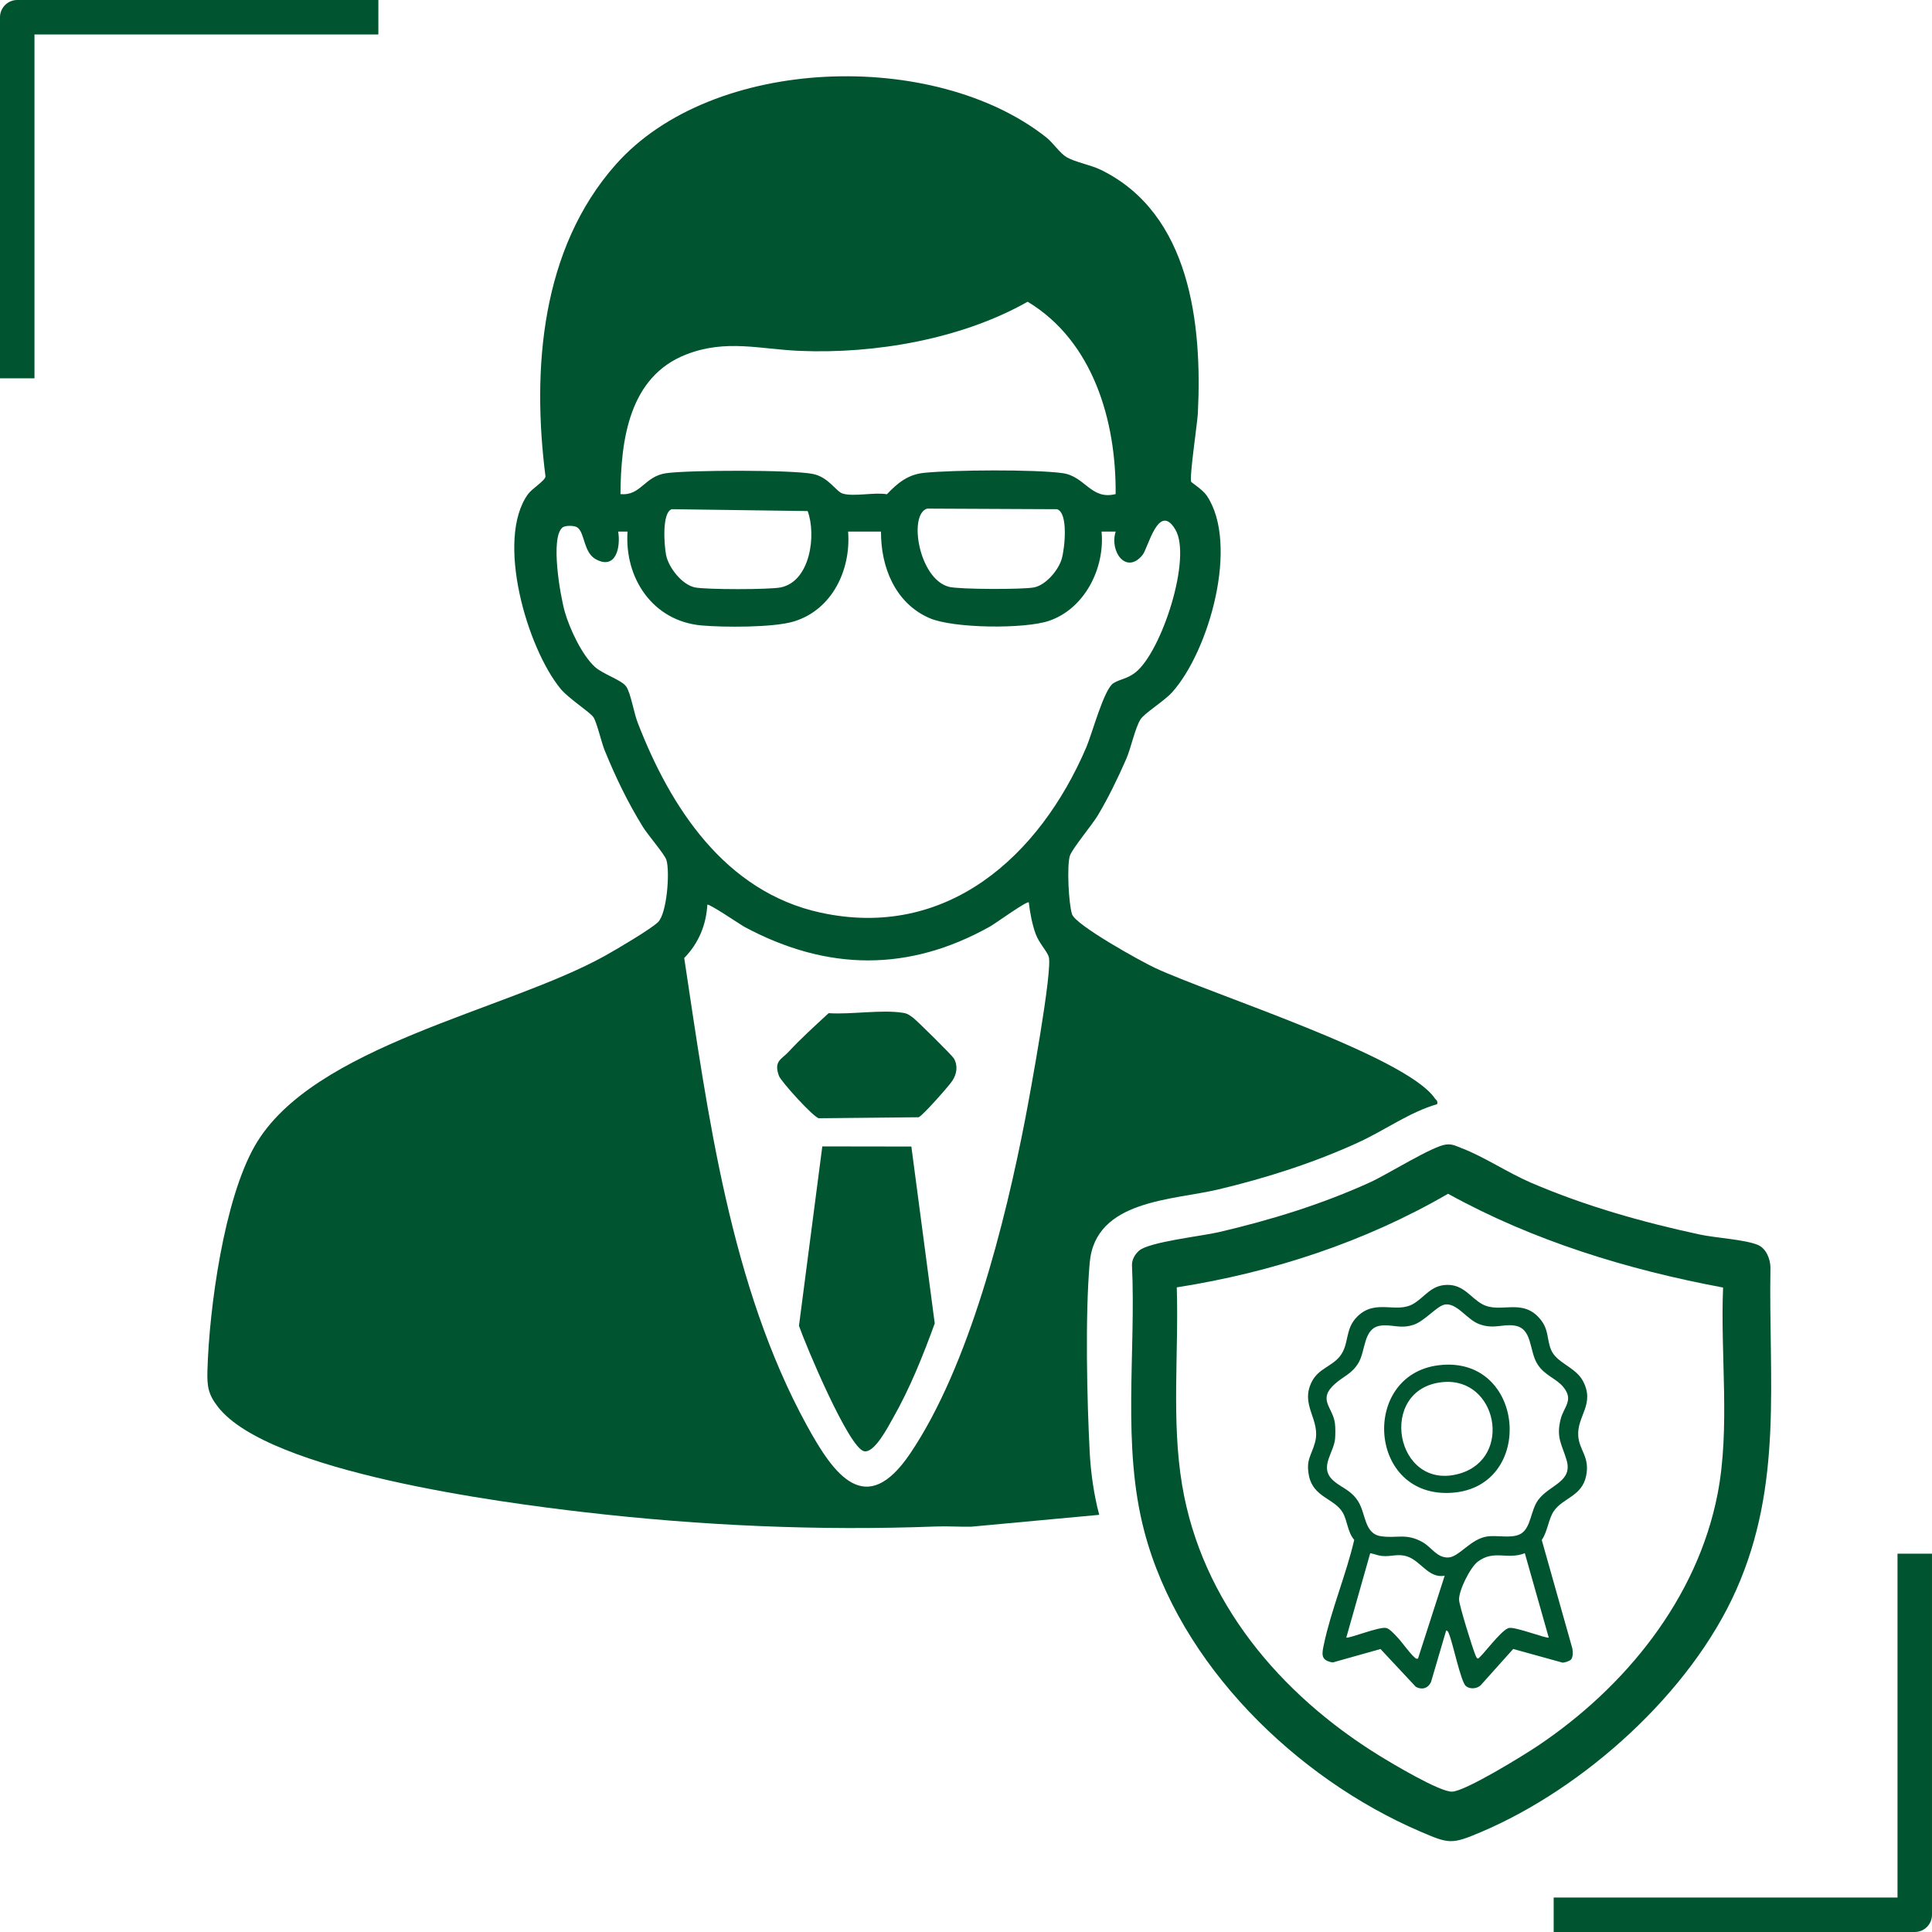
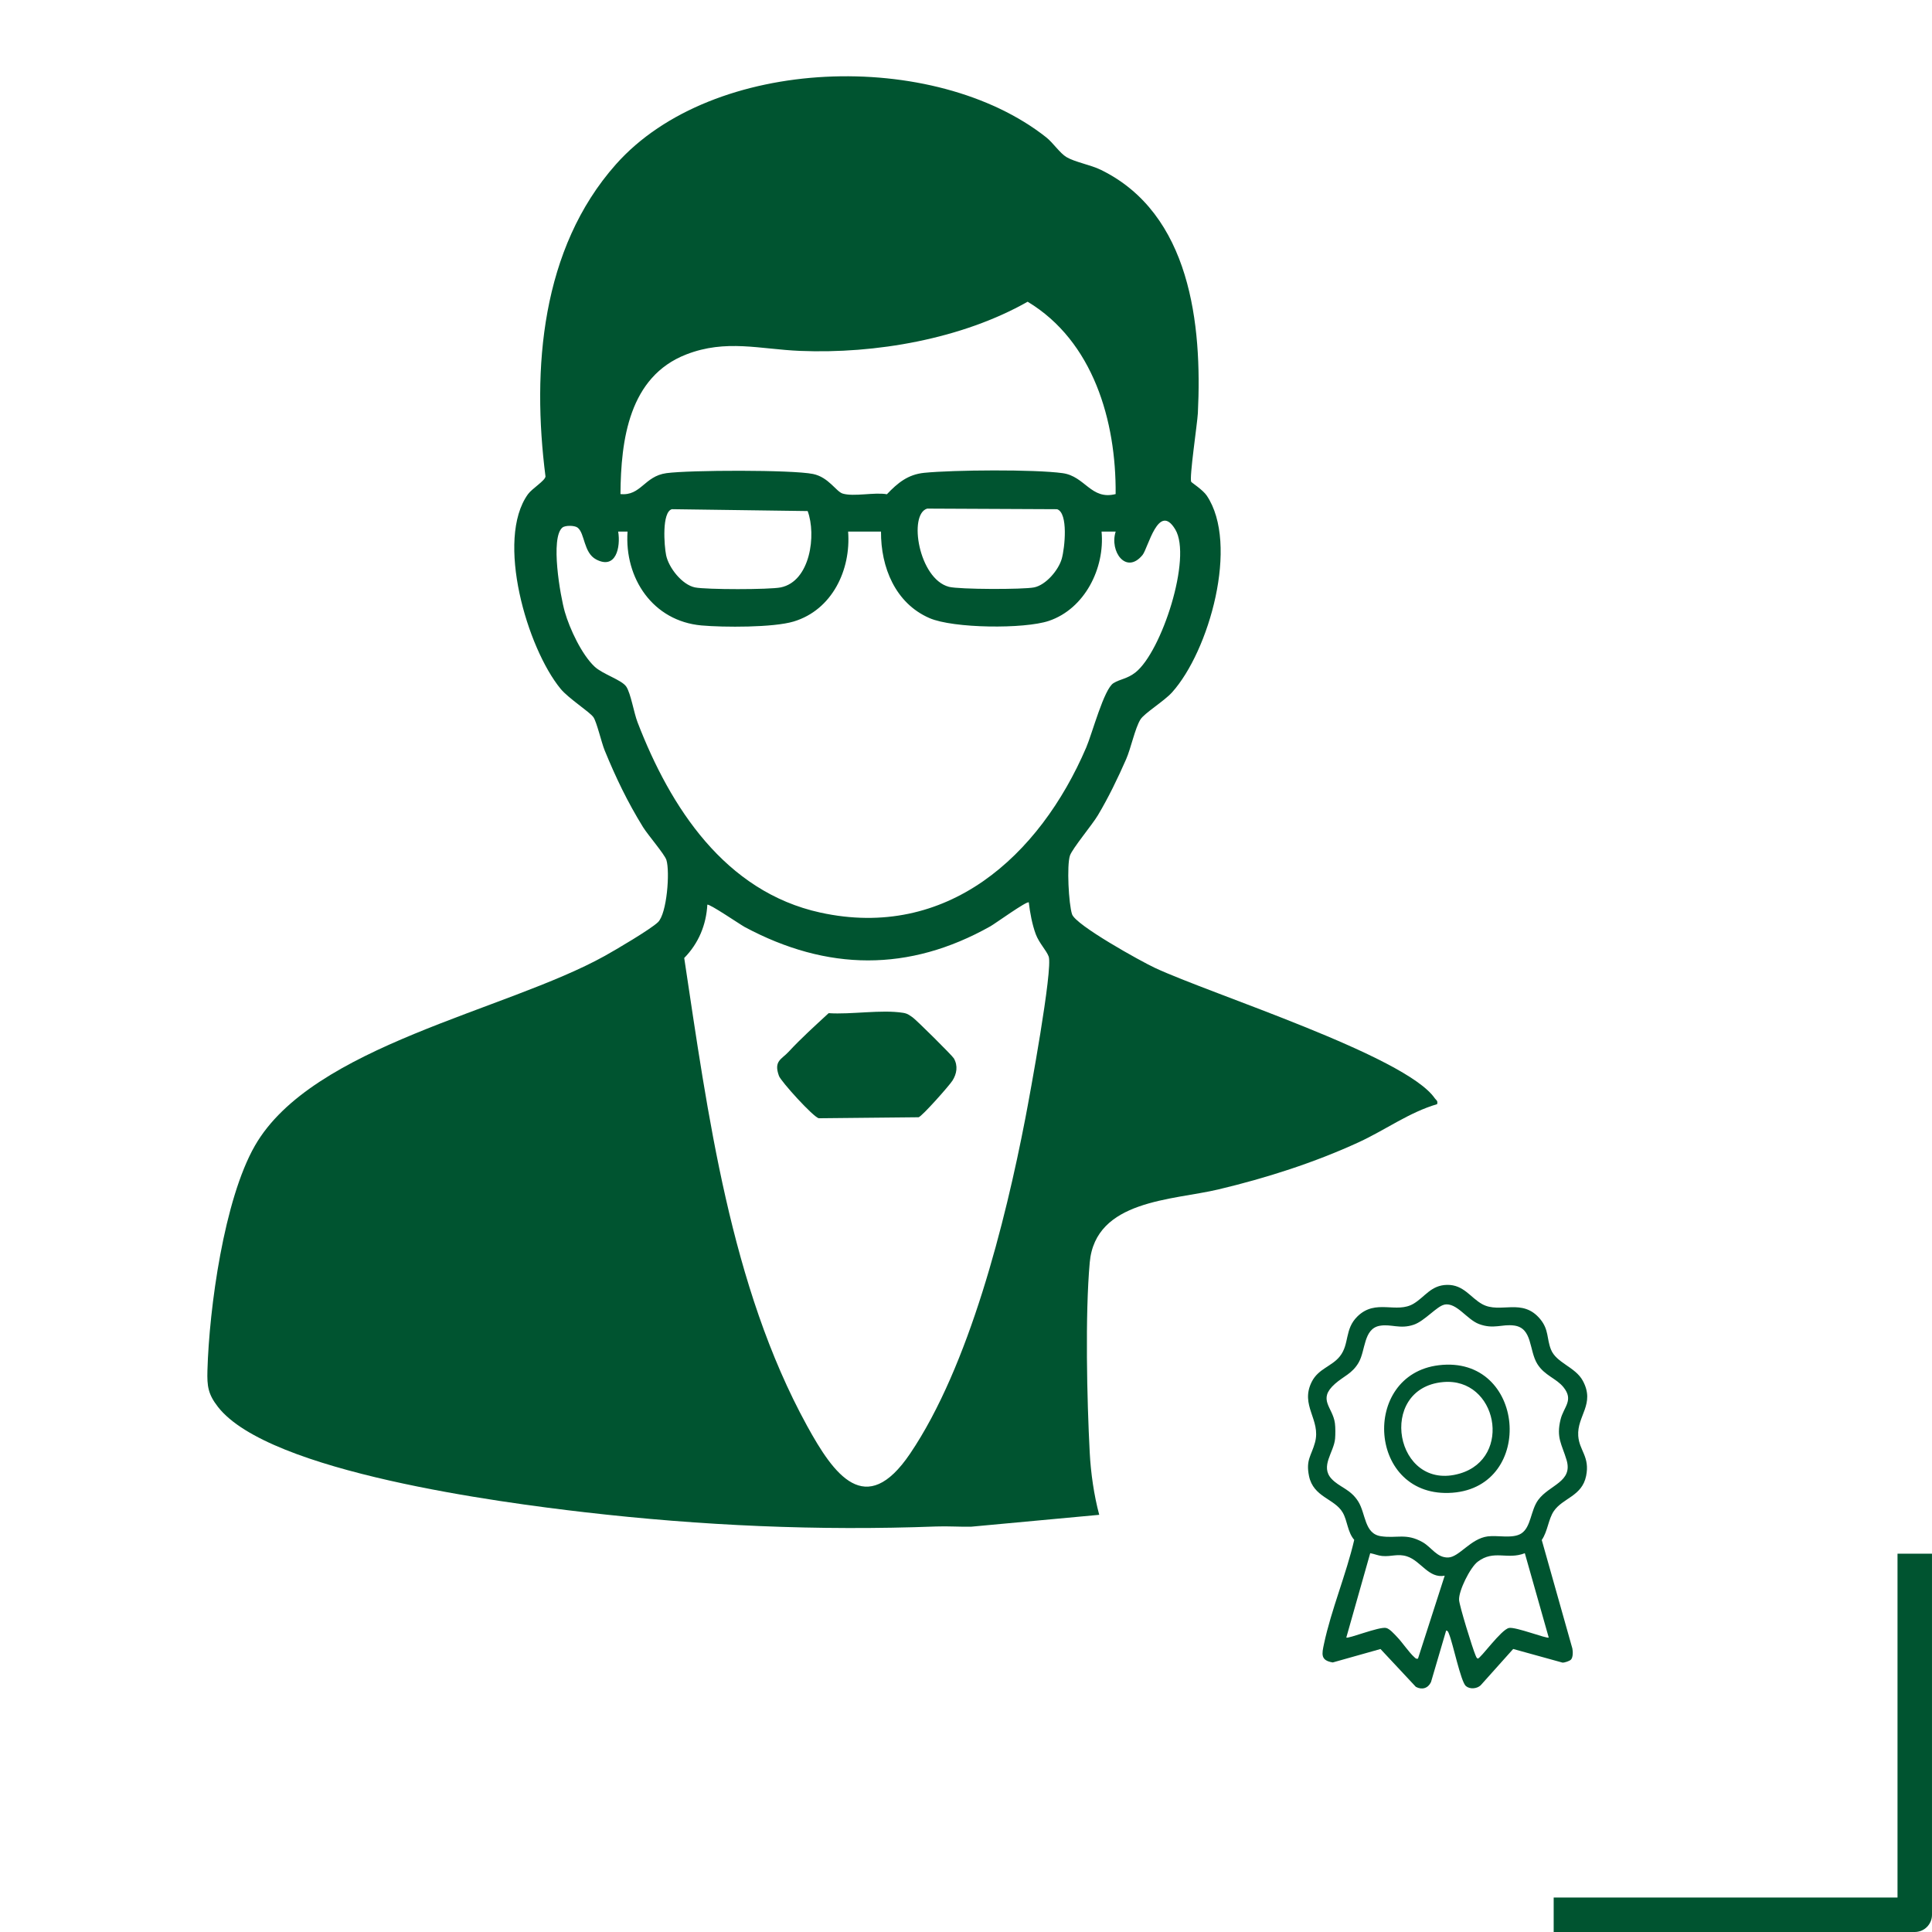
<svg xmlns="http://www.w3.org/2000/svg" id="Layer_1" version="1.1" viewBox="0 0 1024 1024">
  <defs>
    <style>
      .st0 {
        fill: #005430;
      }
    </style>
  </defs>
  <g id="Capa_1">
    <g>
      <path class="st0" d="M1005.74,1005.73h-182.26v18.27h191.39c5.05,0,9.12-4.1,9.12-9.12v-191.39h-18.27v182.26h.02v-.02h0Z" />
-       <path class="st0" d="M18.28,18.27h182.26V0H9.13C4.11,0,0,4.1,0,9.12v191.39h18.27V18.27Z" />
    </g>
  </g>
  <g>
    <path class="st0" d="M631.38,255.39c.28.47,6.16,4.22,8.23,7.3,17.31,25.75,1.24,82.5-18.42,104.3-4.24,4.7-14.65,10.99-16.74,14.36-2.86,4.6-5.05,15.3-7.57,21.04-4.34,9.91-9.46,20.5-15.01,29.77-3.02,5.05-13.51,17.6-14.77,21.3-1.75,5.15-.69,25.7,1.11,31.12,1.92,5.78,36.45,24.91,43.79,28.35,29.69,13.92,132.99,46.63,148.47,69.19.72,1.05,1.74,1.22,1.23,3.11-14.84,4.35-27.46,13.69-41.44,20.13-23.56,10.86-49.2,19.04-74.45,25.05-24.39,5.81-65.24,5.45-68.23,38.73-2.48,27.67-1.49,72.56,0,100.85.56,10.71,2.25,22.56,5.03,32.9l-67.73,6.28c-6.24.15-12.53-.34-18.76-.1-62.35,2.35-124.27-.39-186.36-7.57-43.85-5.07-167.19-21.14-194.21-55.78-5.26-6.74-5.85-10.96-5.61-19.37.94-33.08,8.79-90.57,25.16-119.1,30.45-53.06,132.83-71.38,185.46-100.61,5.71-3.17,24.27-14.09,28.17-17.85,4.78-4.6,6.41-26.74,4.48-32.97-.93-3.02-9.82-13.27-12.4-17.45-8.21-13.29-14.39-26.18-20.32-40.63-1.7-4.14-4.22-15.16-5.99-17.64-1.98-2.79-13.17-9.92-17.35-14.99-17.76-21.57-34.65-79.11-17.32-103.17,2.17-3.01,9.1-7.16,9.29-9.4-7.28-57.02-2.33-120.73,37.3-165.4,51.37-57.89,168.94-61.18,228.16-14.3,3.52,2.79,7.24,8.4,10.7,10.44,4.53,2.67,12.76,4.08,18.16,6.72,47.55,23.2,53.78,81.95,51.45,129-.27,5.35-4.65,34.44-3.51,36.39h0ZM591.31,261.87c.34-38.71-11.9-81.04-46.64-101.95-34.89,19.78-80.71,27.71-120.64,26.06-21.27-.88-39.18-6.33-60.32,1.89-30.26,11.78-34.64,45.16-34.85,74,10.89,1.09,12.58-9.49,24.37-11.09,12.16-1.66,66.53-1.85,77.7.44,8.27,1.7,12.24,9.35,15.73,10.39,5.97,1.77,16.79-.83,23.42.35,5.68-5.97,11.1-10.49,19.79-11.36,15.52-1.55,58.35-1.89,73.34.18,11.98,1.65,15.01,14.41,28.1,11.09h0ZM428.08,270.87l-71.95-.99c-5.44,1.5-4.1,19.39-3.07,24.4,1.37,6.65,8.47,15.67,15.28,17.06,5.96,1.21,39.49,1.21,45.45,0,15.74-3.2,18.95-27.87,14.29-40.46h0ZM491.42,269.57c-10.08,3.01-4.48,37.28,11.54,41.46,5.4,1.41,39.41,1.47,45.15.3,6.26-1.27,12.94-9.17,14.65-15.2,1.6-5.66,3.55-24.26-2.49-26.24l-68.85-.32h0ZM298.11,279.59c-6.56,5.4-1.15,36.37,1.26,44.74,2.58,8.96,8.95,22.6,15.78,29,4.32,4.05,14.37,7,16.78,10.59s4.02,13.83,5.98,18.9c17.35,45.07,46.33,89.81,96.89,100.87,66.9,14.63,116.15-29.74,140.93-87.53,3.17-7.39,9.39-30.97,14.43-34.08,3.61-2.23,7.28-2.22,11.7-5.72,13.8-10.94,30.05-60.76,21.07-75.73-8.88-14.81-14.44,9.96-17.36,13.52-8.7,10.61-17.62-1.91-14.24-12.39h-7.48c1.82,19.4-8.94,40.92-27.93,47.32-12.96,4.37-50.62,4.03-63.29-1.48-18.11-7.87-25.81-26.98-25.68-45.84h-17.43c1.56,20.33-8.48,41.5-28.85,47.65-10.77,3.25-37.14,3.14-48.86,2.09-25.77-2.31-40.9-25.01-39.2-49.74h-4.96c1.36,8.31-1.18,20.27-11.66,14.77-6.77-3.56-5.93-13.9-9.87-16.89-1.57-1.2-6.51-1.27-8-.04h-.01ZM545.28,478.29c-.91-.97-17.91,11.3-20.3,12.64-43.3,24.37-86.59,23.76-130.21.44-2.31-1.24-19.07-12.68-19.87-11.84-.59,10.75-4.7,20.54-12.25,28.22,12.47,82.59,24.43,173.84,65.08,247.92,14.22,25.91,31.07,49.65,54.64,14.79,31.36-46.36,50.47-122.84,61.08-177.72,2.34-12.08,14.73-79.36,12.36-85.79-1.18-3.21-5.07-7.08-6.84-11.83-1.88-5.05-3.07-11.45-3.69-16.83Z" />
-     <path class="st0" d="M766.39,606.62c3.55-.41,5.54.89,8.59,2.05,11.27,4.28,24.53,13.06,36.51,18.21,28.71,12.32,58.93,20.88,89.46,27.45,8.43,1.81,23.57,2.6,30.62,5.45,4.44,1.8,6.67,7.26,6.8,11.86-1.04,59.83,6.82,114.86-18.14,171.04-24.24,54.57-80.65,105.19-135.31,128.37-15.67,6.65-16.92,6.26-32.38-.4-65.66-28.25-127.35-88.39-145.97-158.76-12.08-45.65-4.4-94.63-6.6-141.46.03-2.98,1.56-5.54,3.7-7.49,5.16-4.69,33.31-7.77,42.36-9.88,27.49-6.42,54.76-14.81,80.43-26.54,8.81-4.03,32.84-19.08,39.91-19.89h.02ZM913.28,682.43c-50.67-9.48-100.62-24.77-145.78-49.71-44.1,25.59-93.38,41.72-143.79,49.61,1.1,34.59-2.88,70.49,2.81,104.65,10.32,61.98,52.04,111.02,104.19,143.32,6.85,4.24,32.51,19.6,38.97,19.31,7.19-.32,37.84-19.23,45.39-24.29,46.17-30.93,84.51-77.86,95.3-133.55,6.76-34.91,1.39-73.76,2.9-109.33h0Z" />
-     <path class="st0" d="M483.04,607.7l12.39,93.73c-6.1,16.85-13.19,34.51-22.06,50.07-2.45,4.29-9.91,19.07-15.5,17.65-8.15-2.07-30.86-56.21-34.4-66.46l12.37-95.07,47.21.07h-.01Z" />
    <path class="st0" d="M417.99,557.46c6.56-7.1,14-13.79,21.21-20.46,12.03.8,27.93-2.01,39.47-.18,2.33.37,3.26,1.18,5.05,2.42,1.98,1.37,20.98,20.22,21.83,21.7,2.29,3.97,1.57,8.19-.74,11.83-1.69,2.67-15.99,18.79-17.92,19.4l-52.9.53c-2.91-.56-20.05-19.5-21.12-22.42-2.92-7.99,1.35-8.74,5.11-12.81h.01Z" />
  </g>
  <g>
    <path class="st0" d="M832.59,879.66c-.67.71-3.35,1.64-4.46,1.55l-26.11-7.22-17.27,19.29c-2.02,1.85-5.72,2.15-7.82.34-2.7-2.34-6.83-22.6-8.92-27.58-.32-.76-.5-1.73-1.52-1.82l-8.04,27.35c-1.58,3.29-4.79,4.25-8.02,2.49l-18.74-20.05-25.29,7.12c-6.62-1.05-5.79-4.51-4.67-9.78,3.85-18.15,11.81-36.97,16.04-55.19-3.59-4.14-3.55-10.07-6.1-14.47-4.29-7.43-15.56-8.08-17.87-19.38-1.76-8.64,1.28-10.76,3.18-17.77,3.29-12.11-8.14-19.56-1.69-32.23,3.54-6.95,10.63-8.08,14.87-13.44,5.2-6.56,2.36-14.39,9.36-21.19,9.77-9.49,20.58-1.21,29.77-6.74,5.97-3.59,9.15-9.76,17.64-9.93,8.88-.17,12.43,6.78,18.69,10.22,9.55,5.25,21.26-3.61,30.77,7.98,4.58,5.58,3.35,10.22,5.62,15.99,2.83,7.22,12.91,9.24,16.91,16.62,6.7,12.38-3.15,18.6-2.42,29.24.54,7.8,6.27,11.03,4.17,21.25-2.21,10.77-12.36,11.62-17.13,18.63-2.88,4.24-3.26,10.81-6.38,15.28l16.22,57.49c.34,1.65.41,4.72-.77,5.96h-.02ZM765.53,691.51c-3.91.76-10.46,8.67-16.22,10.62-7.34,2.49-12-.54-18.06.57-8.59,1.58-7.42,13-11.11,19.43-3.38,5.9-8,7.28-12.54,11.3-9.48,8.39-1.19,12.34-.06,20.93.29,2.19.28,5.93.09,8.16-.62,7.24-8.02,14.61-1.92,21.24,4.17,4.53,9.97,5.41,14.12,11.95s3.2,17.15,12.03,18.51c8.48,1.31,13.34-1.82,22.16,3.17,4.78,2.71,7.53,8.3,13.56,8.11,5.83-.18,11.85-9.99,20.92-11.18,5.35-.7,13.33,1.36,17.82-1.55,5.24-3.39,4.9-12.29,9-17.82,5.94-8.01,18.44-9.48,15-21.1-2.48-8.35-5.58-11.74-3.19-21.48,1.64-6.71,7.15-10.15,1.55-17.11-3.83-4.75-9.96-6.13-13.82-12.26-4.54-7.23-2.48-19.12-12.34-20.44-6.5-.87-10.81,2.13-18.6-.78-6.54-2.44-11.84-11.58-18.41-10.31l.02.04ZM765.72,835.15c-8.51,1.62-12.6-7.85-19.95-10.22-4.97-1.61-8.19.23-13.2-.22-2.2-.2-4.18-1.14-6.33-1.48l-12.67,44.7c.86.82,17.33-5.83,21.05-5.09,1.92.38,4.38,3.26,5.78,4.7,2.87,2.94,6.38,8.29,9.28,10.84.65.57.83.96,1.88.73l14.16-43.96h0ZM808.19,823.23c-9.38,3.66-16.3-2.03-24.94,4.49-4.05,3.05-10.18,15.44-9.91,20.28.18,3.17,7.13,25.66,8.71,29.31.31.71.44,1.34,1.18,1.79,1.5,0,12.38-15.4,16.57-16.25,3.5-.71,20.22,5.87,21.06,5.08l-12.67-44.7h0Z" />
    <path class="st0" d="M762.58,723.6c45.95-5.54,51.41,64.29,7.23,67.58-44.85,3.33-48.88-62.56-7.23-67.58ZM764.82,732.53c-35.28,3.23-25.47,58.59,8.96,48.46,28.18-8.29,19.73-51.09-8.96-48.46Z" />
  </g>
</svg>